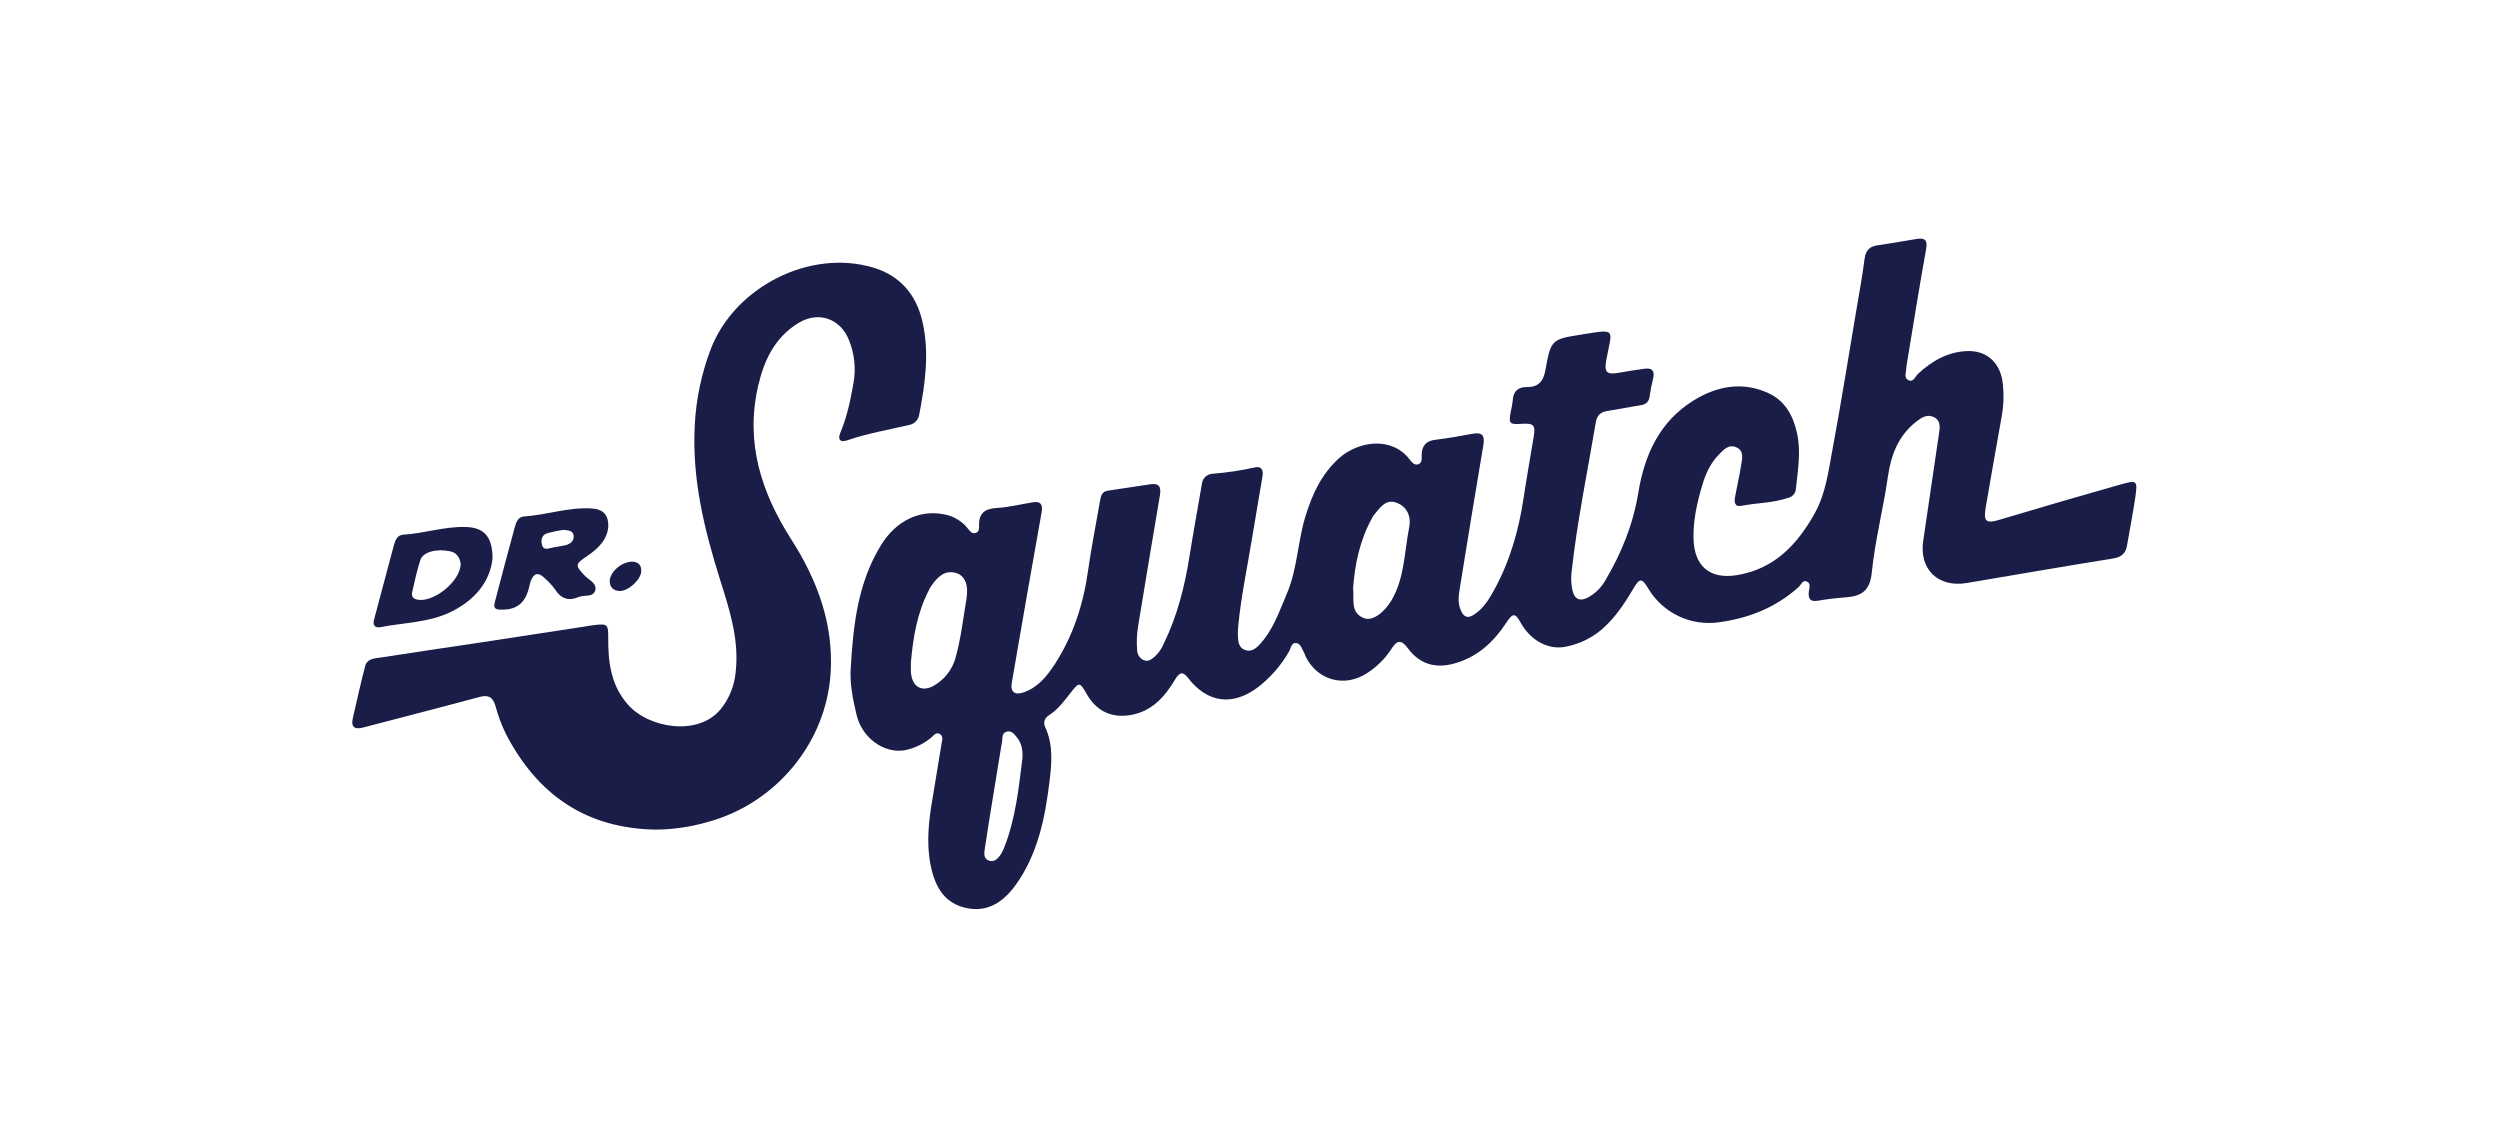
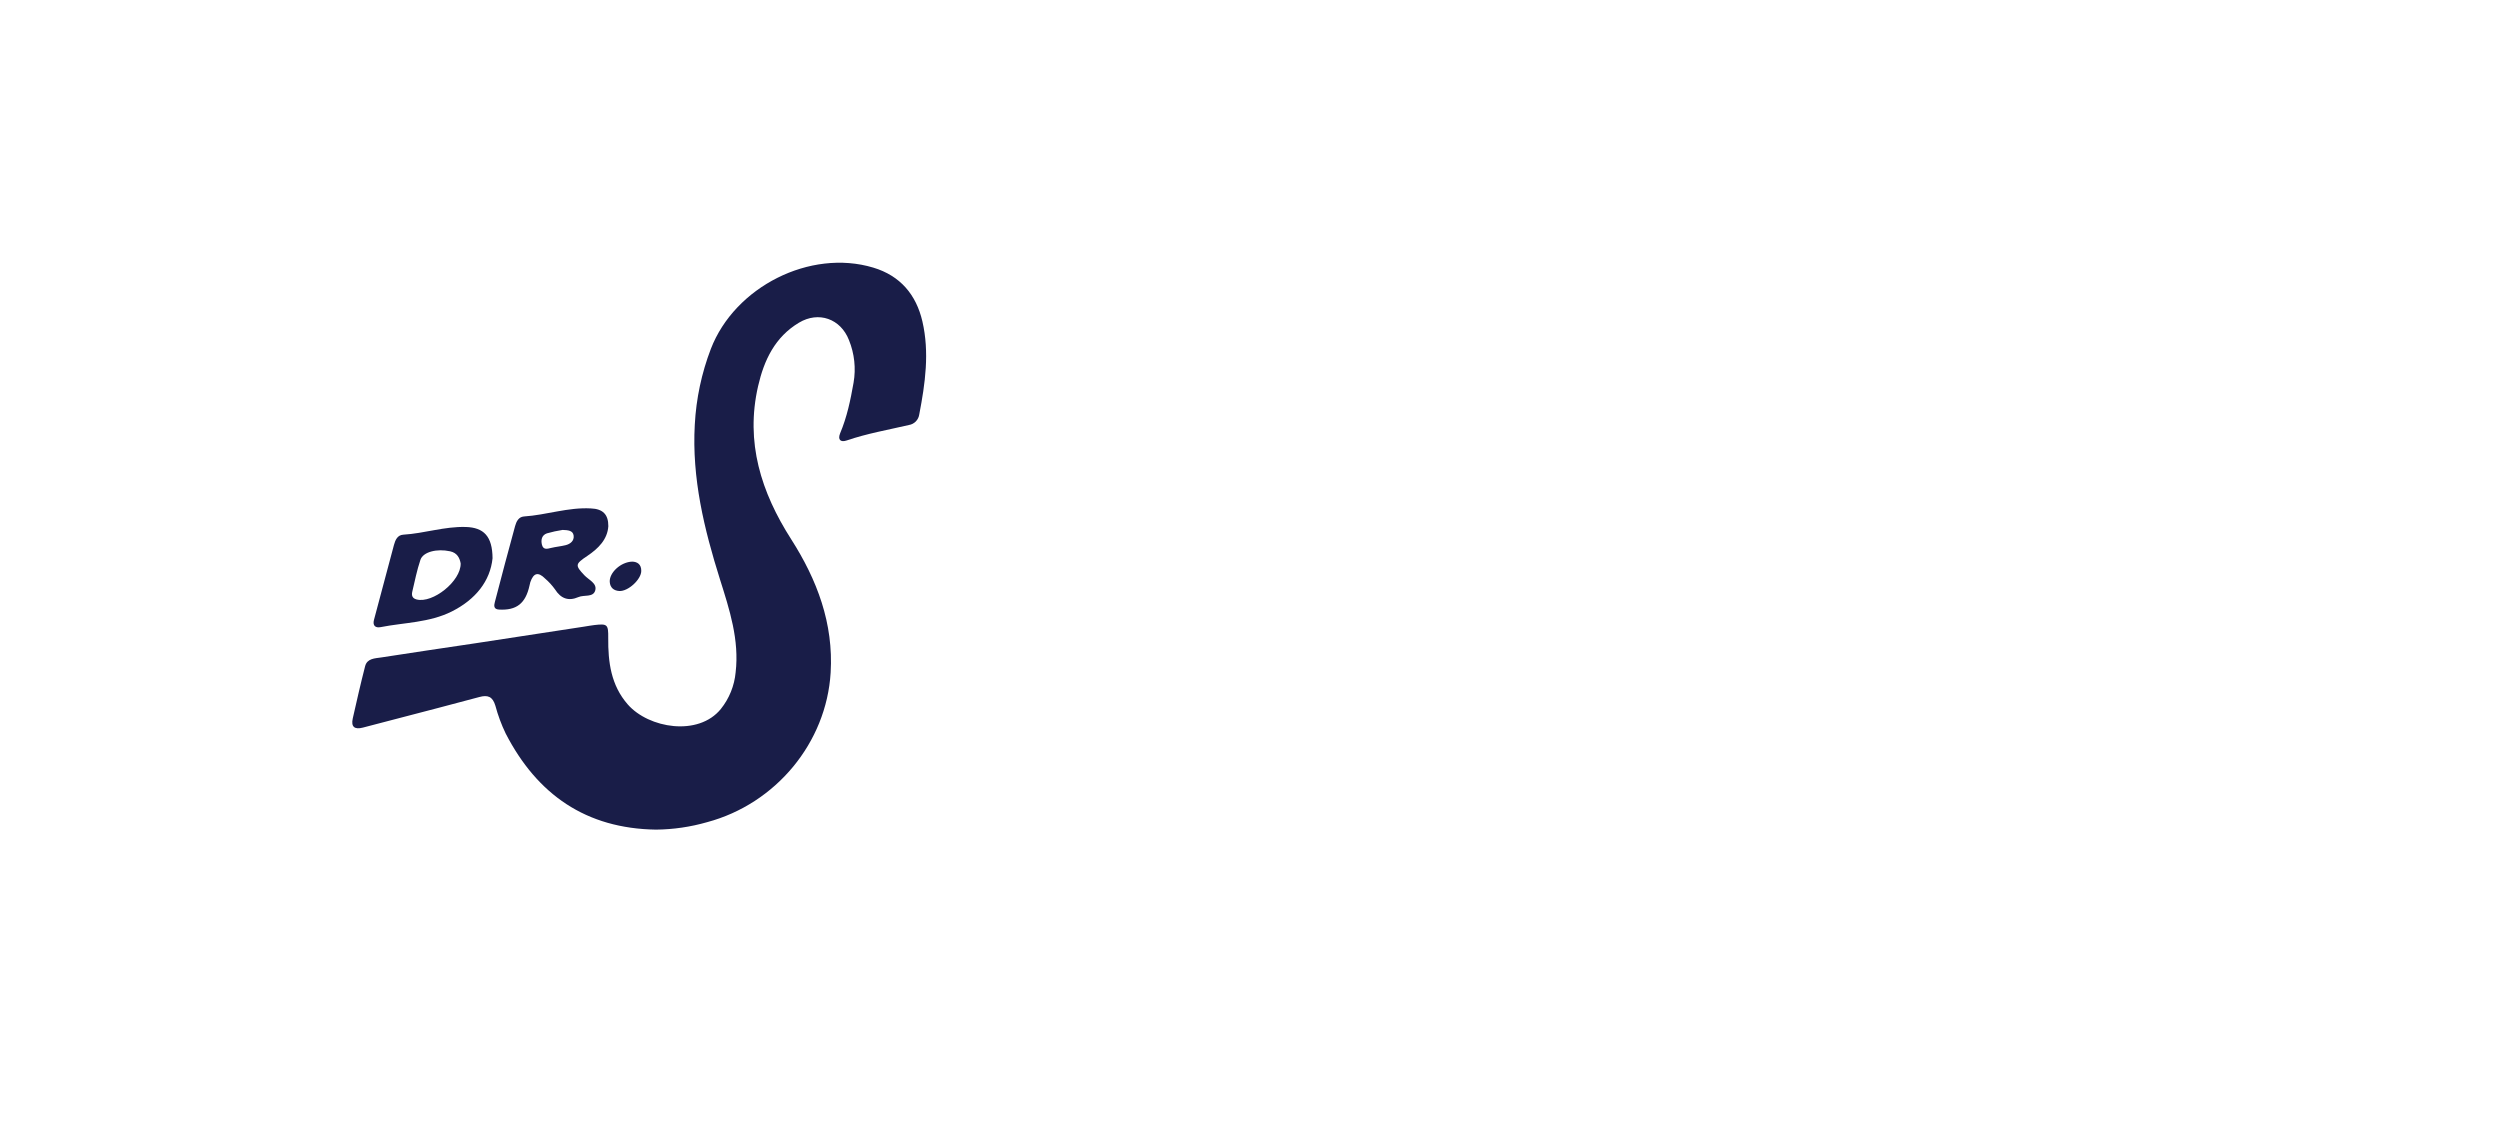
<svg xmlns="http://www.w3.org/2000/svg" width="154" height="70" viewBox="0 0 154 70" fill="none">
-   <path d="M52.406 41.13C52.56 38.497 52.845 35.894 54.278 33.568C55.182 32.101 56.62 31.387 58.129 31.678C58.717 31.776 59.247 32.089 59.617 32.555C59.73 32.696 59.854 32.881 60.072 32.837C60.311 32.792 60.319 32.555 60.312 32.385C60.284 31.601 60.677 31.329 61.431 31.287C62.155 31.246 62.871 31.064 63.592 30.945C64.119 30.859 64.252 31.076 64.158 31.588C63.535 35.076 62.925 38.567 62.326 42.06C62.229 42.624 62.503 42.846 63.07 42.646C63.94 42.339 64.484 41.659 64.968 40.926C66.099 39.179 66.724 37.26 67.016 35.205C67.224 33.74 67.515 32.288 67.765 30.834C67.816 30.542 67.881 30.28 68.24 30.226C69.103 30.101 69.964 29.971 70.824 29.836C71.376 29.748 71.545 29.96 71.452 30.505C70.992 33.184 70.555 35.88 70.109 38.567C70.026 39.054 70.006 39.55 70.048 40.042C70.049 40.173 70.087 40.3 70.157 40.41C70.228 40.52 70.329 40.608 70.448 40.662C70.741 40.791 70.937 40.603 71.141 40.44C71.383 40.214 71.573 39.938 71.695 39.632C72.527 37.927 72.982 36.107 73.276 34.249C73.511 32.764 73.787 31.288 74.037 29.805C74.054 29.638 74.13 29.484 74.253 29.369C74.375 29.255 74.534 29.189 74.702 29.183C75.571 29.114 76.435 28.985 77.286 28.795C77.725 28.687 77.83 28.976 77.771 29.334C77.571 30.562 77.347 31.786 77.151 33.012C76.847 34.887 76.444 36.748 76.267 38.643C76.249 38.854 76.247 39.066 76.26 39.278C76.279 39.591 76.34 39.904 76.676 40.032C77.037 40.173 77.32 39.99 77.557 39.739C78.406 38.846 78.787 37.707 79.254 36.61C79.918 35.079 79.93 33.4 80.407 31.831C80.813 30.493 81.378 29.248 82.436 28.269C83.628 27.168 85.712 26.845 86.83 28.299C86.95 28.454 87.113 28.674 87.348 28.605C87.638 28.517 87.566 28.214 87.575 27.999C87.6 27.435 87.858 27.153 88.424 27.089C89.195 27 89.96 26.854 90.724 26.718C91.317 26.614 91.474 26.83 91.374 27.423C90.873 30.36 90.401 33.301 89.923 36.242C89.848 36.708 89.789 37.177 90.001 37.628C90.168 37.984 90.383 38.123 90.777 37.875C91.363 37.507 91.701 36.949 92.02 36.376C93.01 34.589 93.559 32.656 93.859 30.644C94.048 29.39 94.27 28.141 94.478 26.889C94.596 26.191 94.478 26.06 93.746 26.107C92.975 26.157 92.924 26.098 93.067 25.341C93.122 25.113 93.162 24.881 93.187 24.647C93.217 24.092 93.522 23.841 94.051 23.844C94.767 23.844 95.069 23.505 95.197 22.797C95.543 20.89 95.576 20.902 97.482 20.597C99.574 20.262 99.32 20.247 98.958 22.116C98.799 22.954 98.958 23.103 99.777 22.953C100.286 22.858 100.8 22.783 101.312 22.713C101.824 22.642 101.934 22.9 101.826 23.346C101.737 23.686 101.67 24.032 101.624 24.381C101.583 24.747 101.401 24.912 101.044 24.967C100.37 25.069 99.701 25.21 99.026 25.313C98.623 25.373 98.377 25.572 98.309 25.973C97.787 29.074 97.145 32.159 96.803 35.291C96.768 35.641 96.786 35.995 96.858 36.34C96.984 36.947 97.358 37.08 97.894 36.763C98.301 36.524 98.639 36.184 98.875 35.776C99.88 34.084 100.603 32.3 100.923 30.339C101.302 28.015 102.238 25.949 104.338 24.661C105.752 23.79 107.322 23.481 108.917 24.209C109.954 24.683 110.452 25.579 110.696 26.68C110.955 27.842 110.744 28.967 110.627 30.108C110.62 30.237 110.572 30.361 110.489 30.461C110.406 30.561 110.294 30.632 110.167 30.663C109.221 30.989 108.217 30.974 107.247 31.161C106.881 31.233 106.823 30.947 106.869 30.658C106.993 29.989 107.152 29.325 107.253 28.654C107.311 28.273 107.452 27.808 107 27.574C106.493 27.319 106.169 27.707 105.855 28.032C105.334 28.571 105.048 29.236 104.843 29.94C104.532 31.002 104.291 32.08 104.321 33.194C104.366 34.877 105.331 35.704 107 35.427C109.288 35.051 110.703 33.561 111.782 31.629C112.477 30.384 112.631 29.007 112.887 27.657C113.402 24.891 113.843 22.111 114.311 19.339C114.502 18.211 114.711 17.073 114.86 15.933C114.928 15.421 115.164 15.184 115.652 15.112C116.444 14.994 117.233 14.86 118.022 14.727C118.531 14.641 118.759 14.737 118.648 15.352C118.235 17.636 117.872 19.93 117.492 22.221C117.46 22.383 117.438 22.546 117.425 22.71C117.415 22.957 117.271 23.274 117.551 23.415C117.871 23.576 117.975 23.194 118.142 23.036C119.015 22.229 119.996 21.658 121.215 21.626C122.347 21.593 123.168 22.304 123.348 23.459C123.455 24.229 123.433 25.011 123.283 25.774C122.956 27.607 122.631 29.427 122.32 31.256C122.168 32.151 122.347 32.265 123.206 32.007C125.68 31.265 128.159 30.543 130.644 29.84C131.658 29.558 131.687 29.592 131.528 30.679C131.386 31.654 131.187 32.622 131.027 33.596C130.942 34.111 130.666 34.325 130.137 34.409C127.141 34.889 124.151 35.406 121.159 35.912C119.384 36.213 118.204 35.066 118.472 33.301C118.797 31.119 119.114 28.931 119.436 26.752C119.496 26.35 119.578 25.916 119.128 25.695C118.716 25.492 118.367 25.717 118.036 25.977C116.929 26.849 116.487 28.025 116.291 29.384C116.008 31.358 115.5 33.298 115.301 35.274C115.186 36.419 114.648 36.726 113.682 36.799C113.123 36.837 112.566 36.904 112.014 36.999C111.512 37.093 111.367 36.889 111.425 36.435C111.45 36.234 111.555 35.97 111.344 35.846C111.047 35.67 110.949 36.024 110.798 36.159C109.404 37.414 107.756 38.075 105.913 38.329C105.058 38.456 104.184 38.326 103.403 37.955C102.622 37.584 101.969 36.989 101.529 36.246C101.143 35.606 101.01 35.595 100.638 36.221C100.145 37.052 99.629 37.857 98.927 38.536C98.237 39.218 97.355 39.674 96.399 39.846C95.359 40.038 94.277 39.446 93.674 38.357C93.34 37.751 93.186 37.751 92.804 38.335C92.01 39.548 91.008 40.486 89.551 40.882C88.386 41.198 87.43 40.882 86.738 39.95C86.283 39.333 86.031 39.467 85.699 39.993C85.311 40.585 84.802 41.088 84.205 41.47C82.832 42.361 81.179 41.926 80.439 40.466C80.398 40.383 80.381 40.286 80.333 40.206C80.202 39.988 80.131 39.661 79.871 39.616C79.536 39.558 79.517 39.949 79.397 40.146C78.904 41.004 78.245 41.756 77.458 42.358C75.903 43.51 74.358 43.292 73.179 41.754C72.871 41.35 72.657 41.404 72.398 41.84C71.757 42.914 70.96 43.829 69.63 44.049C68.465 44.242 67.547 43.797 66.958 42.78C66.494 41.979 66.495 41.981 65.9 42.741C65.522 43.221 65.156 43.713 64.627 44.05C64.344 44.229 64.251 44.503 64.382 44.785C64.897 45.889 64.784 47.058 64.644 48.186C64.37 50.403 63.93 52.593 62.591 54.478C61.694 55.739 60.633 56.246 59.338 55.888C58.042 55.53 57.542 54.426 57.316 53.242C57.055 51.891 57.212 50.528 57.446 49.177C57.634 48.068 57.817 46.957 57.994 45.845C58.03 45.624 58.136 45.342 57.874 45.204C57.642 45.082 57.498 45.332 57.34 45.453C56.865 45.846 56.298 46.11 55.692 46.222C54.436 46.411 53.114 45.456 52.772 44.067C52.544 43.103 52.335 42.133 52.406 41.13ZM83.353 36.228C83.426 36.933 83.16 37.751 84.04 38.085C84.55 38.278 85.284 37.723 85.73 36.957C86.532 35.57 86.505 33.989 86.806 32.486C86.938 31.832 86.693 31.233 86.055 30.978C85.358 30.696 85.004 31.289 84.627 31.732C84.572 31.808 84.524 31.89 84.485 31.976C83.76 33.311 83.456 34.763 83.353 36.228ZM56.112 40.786C56.112 40.996 56.097 41.209 56.112 41.418C56.191 42.356 56.835 42.687 57.623 42.178C58.209 41.815 58.642 41.251 58.84 40.592C59.191 39.377 59.327 38.117 59.536 36.875C59.677 36.007 59.426 35.437 58.868 35.289C58.146 35.099 57.737 35.58 57.369 36.086C57.304 36.183 57.248 36.286 57.201 36.393C56.491 37.772 56.249 39.267 56.112 40.786ZM62.985 46.683C63.005 46.223 62.944 45.793 62.642 45.422C62.476 45.219 62.308 44.987 62.012 45.07C61.717 45.153 61.761 45.428 61.729 45.656C61.531 46.879 61.328 48.101 61.13 49.322C60.966 50.337 60.8 51.352 60.65 52.37C60.614 52.627 60.614 52.913 60.933 53.017C61.226 53.115 61.43 52.927 61.589 52.717C61.698 52.565 61.786 52.4 61.852 52.225C62.557 50.449 62.753 48.561 62.985 46.683Z" fill="#191D48" />
  <path d="M40.414 51.105C36.104 51.042 33.094 48.954 31.15 45.184C30.886 44.635 30.674 44.062 30.516 43.474C30.345 42.901 30.047 42.796 29.526 42.937C27.845 43.391 26.159 43.825 24.475 44.266C23.77 44.454 23.062 44.639 22.354 44.82C21.852 44.951 21.611 44.785 21.73 44.256C21.973 43.182 22.216 42.106 22.491 41.039C22.617 40.551 23.097 40.558 23.481 40.499C25.411 40.194 27.346 39.919 29.279 39.626C31.512 39.29 33.745 38.948 35.978 38.601C36.189 38.569 36.402 38.528 36.607 38.504C37.423 38.409 37.474 38.464 37.467 39.302C37.455 40.784 37.633 42.206 38.668 43.391C39.959 44.868 43.021 45.379 44.405 43.672C44.923 43.026 45.239 42.241 45.315 41.417C45.548 39.417 44.941 37.563 44.354 35.7C43.377 32.598 42.612 29.449 42.799 26.156C42.883 24.559 43.217 22.985 43.789 21.491C45.267 17.661 49.909 15.321 53.787 16.483C55.462 16.983 56.437 18.157 56.819 19.796C57.263 21.709 56.993 23.624 56.627 25.524C56.605 25.688 56.531 25.84 56.416 25.959C56.3 26.077 56.15 26.155 55.986 26.181C54.705 26.48 53.405 26.704 52.154 27.133C51.793 27.257 51.588 27.099 51.751 26.694C52.175 25.692 52.391 24.643 52.579 23.578C52.733 22.694 52.635 21.784 52.297 20.952C51.785 19.635 50.431 19.153 49.219 19.876C47.744 20.756 47.067 22.178 46.699 23.784C45.904 27.243 46.884 30.318 48.734 33.214C50.334 35.718 51.35 38.402 51.168 41.432C50.908 45.754 47.788 49.514 43.56 50.645C42.537 50.939 41.479 51.094 40.414 51.105Z" fill="#191D48" />
  <path d="M30.341 34.388C30.2 35.784 29.304 36.926 27.831 37.666C26.449 38.359 24.913 38.343 23.447 38.631C23.123 38.694 22.943 38.536 23.037 38.184C23.446 36.644 23.856 35.105 24.268 33.568C24.352 33.259 24.486 32.957 24.845 32.936C26.138 32.857 27.391 32.422 28.693 32.462C29.795 32.495 30.332 33.028 30.341 34.388ZM28.377 34.704C28.316 34.371 28.162 34.054 27.726 33.96C26.919 33.783 26.064 33.993 25.899 34.484C25.684 35.121 25.552 35.788 25.397 36.444C25.345 36.667 25.386 36.854 25.66 36.926C26.655 37.187 28.404 35.798 28.377 34.703V34.704Z" fill="#191D48" />
-   <path d="M37.473 32.414C37.419 33.229 36.862 33.786 36.176 34.247C35.426 34.746 35.417 34.824 36.002 35.441C36.267 35.724 36.781 35.924 36.67 36.359C36.549 36.823 35.979 36.624 35.627 36.782C35.016 37.046 34.548 36.873 34.189 36.306C34.011 36.058 33.803 35.832 33.571 35.633C33.147 35.21 32.864 35.292 32.667 35.864C32.647 35.932 32.63 36.001 32.618 36.07C32.375 37.177 31.817 37.611 30.733 37.549C30.392 37.53 30.431 37.284 30.482 37.091C30.887 35.526 31.303 33.964 31.73 32.405C31.805 32.133 31.943 31.841 32.27 31.815C33.656 31.725 34.995 31.239 36.4 31.319C37.133 31.346 37.477 31.69 37.473 32.414ZM34.657 32.643C34.331 32.693 34.008 32.763 33.691 32.854C33.374 32.963 33.308 33.255 33.384 33.559C33.468 33.882 33.707 33.813 33.95 33.752C34.244 33.681 34.551 33.655 34.845 33.582C35.139 33.508 35.38 33.308 35.336 32.991C35.292 32.674 34.988 32.657 34.657 32.643Z" fill="#191D48" />
+   <path d="M37.473 32.414C37.419 33.229 36.862 33.786 36.176 34.247C35.426 34.746 35.417 34.824 36.002 35.441C36.267 35.724 36.781 35.924 36.67 36.359C36.549 36.823 35.979 36.624 35.627 36.782C35.016 37.046 34.548 36.873 34.189 36.306C34.011 36.058 33.803 35.832 33.571 35.633C33.147 35.21 32.864 35.292 32.667 35.864C32.647 35.932 32.63 36.001 32.618 36.07C32.375 37.177 31.817 37.611 30.733 37.549C30.392 37.53 30.431 37.284 30.482 37.091C30.887 35.526 31.303 33.964 31.73 32.405C31.805 32.133 31.943 31.841 32.27 31.815C33.656 31.725 34.995 31.239 36.4 31.319C37.133 31.346 37.477 31.69 37.473 32.414ZM34.657 32.643C34.331 32.693 34.008 32.763 33.691 32.854C33.374 32.963 33.308 33.255 33.384 33.559C33.468 33.882 33.707 33.813 33.95 33.752C34.244 33.681 34.551 33.655 34.845 33.582C35.139 33.508 35.38 33.308 35.336 32.991C35.292 32.674 34.988 32.657 34.657 32.643" fill="#191D48" />
  <path d="M38.948 34.596C39.246 34.605 39.507 34.751 39.502 35.169C39.502 35.691 38.692 36.438 38.149 36.406C37.811 36.386 37.583 36.203 37.56 35.842C37.528 35.282 38.235 34.615 38.948 34.596Z" fill="#191D48" />
</svg>